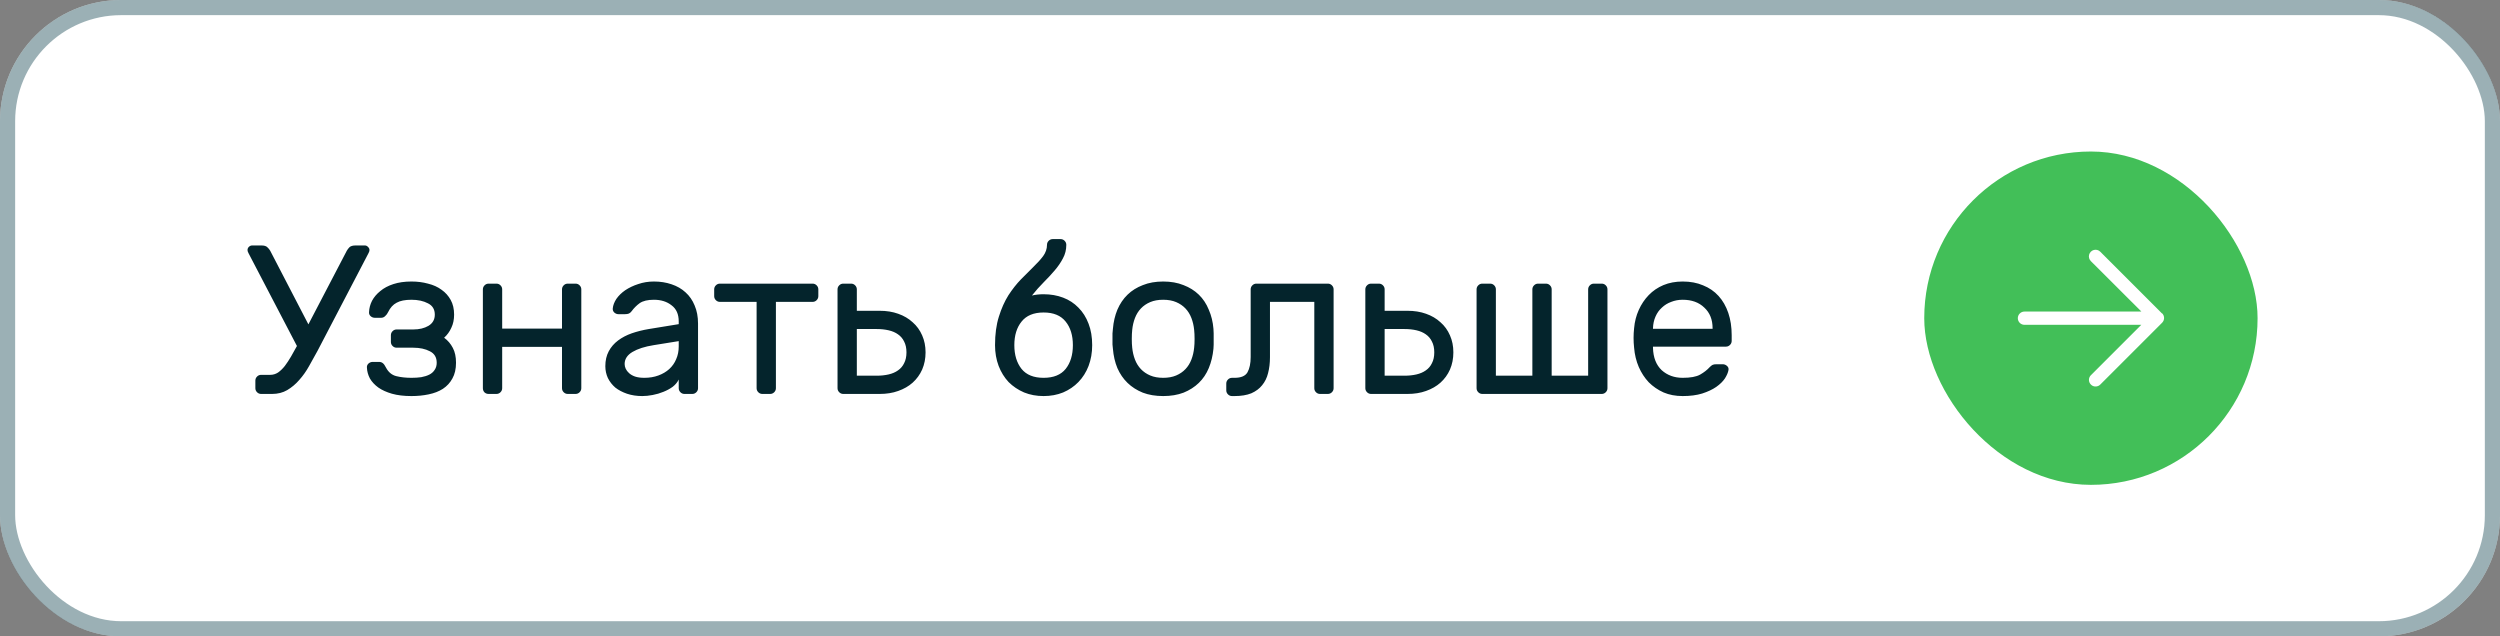
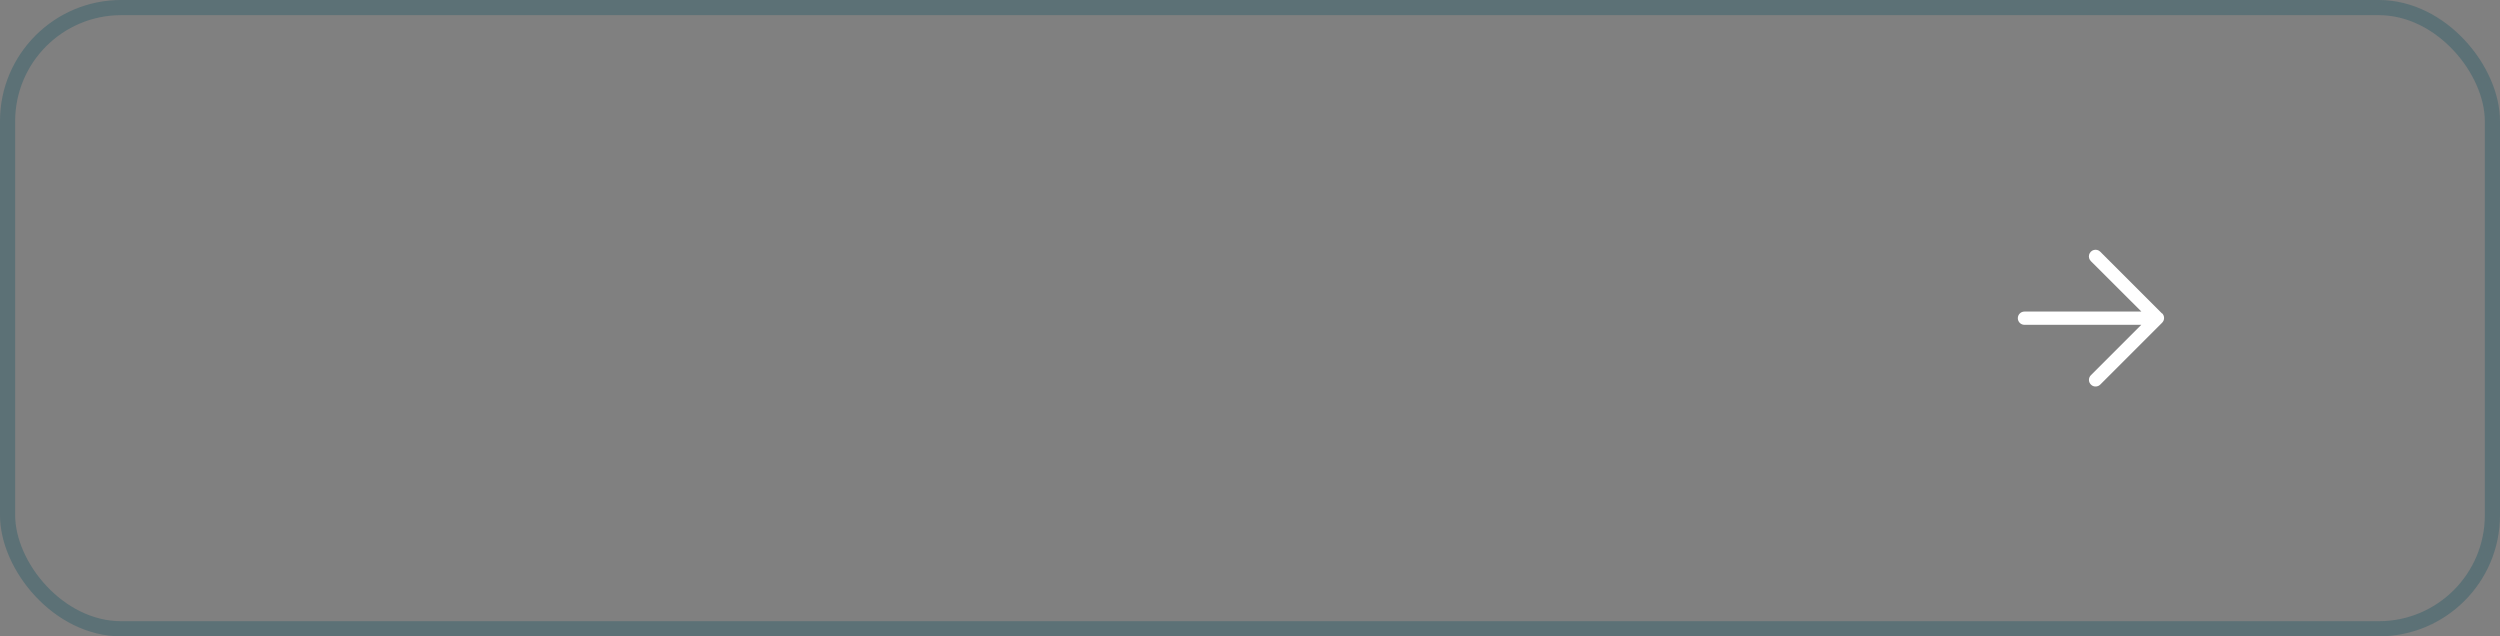
<svg xmlns="http://www.w3.org/2000/svg" width="165" height="42" viewBox="0 0 165 42" fill="none">
  <rect x="0" y="0" width="165" height="42" fill="#808080" stroke="none" />
-   <rect width="165" height="42" rx="8" fill="white" />
  <rect x="0.5" y="0.5" width="164" height="41" rx="7.5" stroke="#39636D" stroke-opacity="0.5" />
-   <path d="M16.406 16.718C16.359 16.634 16.336 16.564 16.336 16.508C16.336 16.424 16.364 16.354 16.42 16.298C16.485 16.233 16.56 16.2 16.644 16.2H17.246C17.433 16.2 17.563 16.237 17.638 16.312C17.722 16.387 17.787 16.466 17.834 16.55L20.354 21.408L22.888 16.55C22.935 16.466 22.995 16.387 23.07 16.312C23.154 16.237 23.289 16.2 23.476 16.2H24.078C24.162 16.2 24.232 16.233 24.288 16.298C24.353 16.354 24.386 16.424 24.386 16.508C24.386 16.564 24.363 16.634 24.316 16.718L20.956 23.158C20.779 23.485 20.592 23.821 20.396 24.166C20.209 24.502 19.995 24.805 19.752 25.076C19.519 25.347 19.253 25.571 18.954 25.748C18.665 25.916 18.333 26 17.96 26H17.232C17.129 26 17.041 25.963 16.966 25.888C16.891 25.813 16.854 25.725 16.854 25.622V25.118C16.854 25.015 16.891 24.927 16.966 24.852C17.041 24.777 17.129 24.74 17.232 24.74H17.834C18.021 24.74 18.193 24.689 18.352 24.586C18.511 24.474 18.66 24.329 18.8 24.152C18.94 23.965 19.075 23.76 19.206 23.536C19.337 23.312 19.467 23.079 19.598 22.836L16.406 16.718ZM25.477 24.264C25.635 24.563 25.859 24.749 26.149 24.824C26.447 24.899 26.783 24.936 27.157 24.936C27.39 24.936 27.605 24.922 27.801 24.894C28.006 24.857 28.183 24.801 28.333 24.726C28.482 24.651 28.599 24.549 28.683 24.418C28.776 24.287 28.823 24.129 28.823 23.942C28.823 23.587 28.673 23.335 28.375 23.186C28.076 23.027 27.707 22.948 27.269 22.948H26.177C26.074 22.948 25.985 22.911 25.911 22.836C25.836 22.761 25.799 22.673 25.799 22.57V22.122C25.799 22.019 25.836 21.931 25.911 21.856C25.985 21.781 26.074 21.744 26.177 21.744H27.283C27.675 21.744 28.006 21.665 28.277 21.506C28.557 21.338 28.697 21.091 28.697 20.764C28.697 20.419 28.547 20.171 28.249 20.022C27.95 19.863 27.586 19.784 27.157 19.784C26.737 19.784 26.41 19.849 26.177 19.98C25.943 20.101 25.757 20.307 25.617 20.596C25.57 20.699 25.505 20.787 25.421 20.862C25.346 20.937 25.257 20.974 25.155 20.974H24.735C24.632 20.974 24.539 20.937 24.455 20.862C24.38 20.787 24.347 20.699 24.357 20.596C24.366 20.344 24.431 20.097 24.553 19.854C24.683 19.611 24.865 19.397 25.099 19.21C25.332 19.014 25.621 18.86 25.967 18.748C26.312 18.636 26.709 18.58 27.157 18.58C27.549 18.58 27.913 18.627 28.249 18.72C28.594 18.804 28.893 18.939 29.145 19.126C29.397 19.303 29.597 19.527 29.747 19.798C29.896 20.069 29.971 20.391 29.971 20.764C29.971 21.091 29.91 21.38 29.789 21.632C29.677 21.884 29.518 22.103 29.313 22.29C29.555 22.467 29.747 22.691 29.887 22.962C30.027 23.223 30.097 23.55 30.097 23.942C30.097 24.353 30.017 24.698 29.859 24.978C29.709 25.258 29.499 25.487 29.229 25.664C28.967 25.832 28.655 25.953 28.291 26.028C27.936 26.103 27.558 26.14 27.157 26.14C26.662 26.14 26.233 26.089 25.869 25.986C25.514 25.883 25.215 25.748 24.973 25.58C24.73 25.403 24.543 25.202 24.413 24.978C24.291 24.745 24.226 24.507 24.217 24.264C24.207 24.161 24.24 24.073 24.315 23.998C24.399 23.923 24.492 23.886 24.595 23.886H25.015C25.117 23.886 25.201 23.914 25.267 23.97C25.332 24.017 25.402 24.115 25.477 24.264ZM37.988 18.72C38.091 18.72 38.18 18.757 38.254 18.832C38.329 18.907 38.366 18.995 38.366 19.098V25.622C38.366 25.725 38.329 25.813 38.254 25.888C38.18 25.963 38.091 26 37.988 26H37.47C37.368 26 37.279 25.963 37.204 25.888C37.13 25.813 37.092 25.725 37.092 25.622V22.892H33.144V25.622C33.144 25.725 33.107 25.813 33.032 25.888C32.958 25.963 32.869 26 32.766 26H32.248C32.146 26 32.057 25.967 31.982 25.902C31.908 25.827 31.87 25.734 31.87 25.622V19.098C31.87 18.995 31.908 18.907 31.982 18.832C32.057 18.757 32.146 18.72 32.248 18.72H32.766C32.869 18.72 32.958 18.757 33.032 18.832C33.107 18.907 33.144 18.995 33.144 19.098V21.688H37.092V19.098C37.092 18.995 37.13 18.907 37.204 18.832C37.279 18.757 37.368 18.72 37.47 18.72H37.988ZM39.952 24.166C39.952 23.793 40.027 23.466 40.176 23.186C40.325 22.906 40.531 22.668 40.792 22.472C41.053 22.276 41.357 22.117 41.702 21.996C42.057 21.875 42.43 21.781 42.822 21.716L44.796 21.394V21.212C44.796 20.736 44.637 20.381 44.32 20.148C44.012 19.905 43.625 19.784 43.158 19.784C42.747 19.784 42.435 19.859 42.22 20.008C42.015 20.157 41.837 20.335 41.688 20.54C41.632 20.615 41.571 20.666 41.506 20.694C41.441 20.722 41.352 20.736 41.24 20.736H40.82C40.717 20.736 40.624 20.699 40.54 20.624C40.465 20.549 40.433 20.461 40.442 20.358C40.461 20.153 40.54 19.943 40.68 19.728C40.829 19.513 41.025 19.322 41.268 19.154C41.52 18.986 41.805 18.851 42.122 18.748C42.449 18.636 42.794 18.58 43.158 18.58C43.578 18.58 43.965 18.641 44.32 18.762C44.684 18.883 44.992 19.061 45.244 19.294C45.505 19.527 45.706 19.817 45.846 20.162C45.995 20.507 46.07 20.904 46.07 21.352V25.622C46.07 25.725 46.033 25.813 45.958 25.888C45.883 25.963 45.795 26 45.692 26H45.174C45.071 26 44.983 25.963 44.908 25.888C44.833 25.813 44.796 25.725 44.796 25.622V25.048C44.712 25.225 44.581 25.384 44.404 25.524C44.227 25.655 44.021 25.767 43.788 25.86C43.564 25.953 43.326 26.023 43.074 26.07C42.831 26.117 42.603 26.14 42.388 26.14C42.024 26.14 41.688 26.089 41.38 25.986C41.081 25.883 40.825 25.748 40.61 25.58C40.405 25.403 40.241 25.193 40.12 24.95C40.008 24.707 39.952 24.446 39.952 24.166ZM42.528 24.936C42.864 24.936 43.172 24.885 43.452 24.782C43.732 24.679 43.97 24.539 44.166 24.362C44.371 24.175 44.525 23.956 44.628 23.704C44.74 23.452 44.796 23.172 44.796 22.864V22.514L43.144 22.78C42.556 22.873 42.089 23.023 41.744 23.228C41.399 23.433 41.226 23.699 41.226 24.026C41.226 24.129 41.249 24.231 41.296 24.334C41.343 24.437 41.417 24.535 41.52 24.628C41.623 24.721 41.753 24.796 41.912 24.852C42.08 24.908 42.285 24.936 42.528 24.936ZM53.632 18.72C53.734 18.72 53.823 18.757 53.898 18.832C53.972 18.907 54.01 18.995 54.01 19.098V19.546C54.01 19.649 53.972 19.737 53.898 19.812C53.823 19.887 53.734 19.924 53.632 19.924H51.21V25.622C51.21 25.725 51.172 25.813 51.098 25.888C51.023 25.963 50.934 26 50.832 26H50.314C50.211 26 50.122 25.963 50.048 25.888C49.973 25.813 49.936 25.725 49.936 25.622V19.924H47.514C47.411 19.924 47.322 19.887 47.248 19.812C47.173 19.737 47.136 19.649 47.136 19.546V19.098C47.136 18.995 47.173 18.907 47.248 18.832C47.322 18.757 47.411 18.72 47.514 18.72H53.632ZM55.655 26C55.552 26 55.463 25.963 55.389 25.888C55.314 25.813 55.277 25.725 55.277 25.622V19.098C55.277 18.995 55.314 18.907 55.389 18.832C55.463 18.757 55.552 18.72 55.655 18.72H56.173C56.275 18.72 56.364 18.757 56.439 18.832C56.513 18.907 56.551 18.995 56.551 19.098V20.512H58.063C58.511 20.512 58.917 20.577 59.281 20.708C59.654 20.839 59.971 21.025 60.233 21.268C60.503 21.501 60.713 21.791 60.863 22.136C61.012 22.472 61.087 22.845 61.087 23.256C61.087 23.667 61.012 24.045 60.863 24.39C60.713 24.726 60.503 25.015 60.233 25.258C59.971 25.491 59.654 25.673 59.281 25.804C58.917 25.935 58.511 26 58.063 26H55.655ZM59.827 23.256C59.827 22.976 59.775 22.738 59.673 22.542C59.579 22.346 59.444 22.187 59.267 22.066C59.099 21.945 58.893 21.856 58.651 21.8C58.408 21.744 58.147 21.716 57.867 21.716H56.551V24.796H57.867C58.147 24.796 58.408 24.768 58.651 24.712C58.893 24.656 59.099 24.567 59.267 24.446C59.444 24.325 59.579 24.166 59.673 23.97C59.775 23.774 59.827 23.536 59.827 23.256ZM70.376 16.158C70.376 16.485 70.302 16.783 70.152 17.054C70.012 17.325 69.83 17.591 69.606 17.852C69.392 18.104 69.149 18.365 68.878 18.636C68.617 18.897 68.36 19.187 68.108 19.504C68.342 19.448 68.598 19.42 68.878 19.42C69.345 19.42 69.774 19.495 70.166 19.644C70.558 19.793 70.894 20.013 71.174 20.302C71.464 20.591 71.688 20.946 71.846 21.366C72.005 21.777 72.084 22.248 72.084 22.78C72.084 23.275 72.005 23.732 71.846 24.152C71.688 24.563 71.464 24.917 71.174 25.216C70.894 25.505 70.558 25.734 70.166 25.902C69.774 26.061 69.345 26.14 68.878 26.14C68.412 26.14 67.982 26.061 67.59 25.902C67.198 25.734 66.858 25.505 66.568 25.216C66.288 24.917 66.069 24.563 65.91 24.152C65.752 23.732 65.672 23.275 65.672 22.78C65.672 22.061 65.756 21.436 65.924 20.904C66.092 20.363 66.302 19.891 66.554 19.49C66.816 19.089 67.091 18.739 67.38 18.44C67.679 18.141 67.954 17.866 68.206 17.614C68.468 17.362 68.682 17.124 68.85 16.9C69.018 16.667 69.102 16.419 69.102 16.158C69.102 16.055 69.14 15.967 69.214 15.892C69.289 15.817 69.378 15.78 69.48 15.78H69.998C70.101 15.78 70.19 15.817 70.264 15.892C70.339 15.967 70.376 16.055 70.376 16.158ZM68.878 20.624C68.225 20.624 67.74 20.825 67.422 21.226C67.105 21.618 66.946 22.136 66.946 22.78C66.946 23.424 67.105 23.947 67.422 24.348C67.74 24.74 68.225 24.936 68.878 24.936C69.532 24.936 70.017 24.74 70.334 24.348C70.652 23.947 70.81 23.424 70.81 22.78C70.81 22.136 70.652 21.618 70.334 21.226C70.017 20.825 69.532 20.624 68.878 20.624ZM76.77 18.58C77.274 18.58 77.722 18.659 78.114 18.818C78.506 18.967 78.842 19.177 79.122 19.448C79.402 19.719 79.622 20.05 79.78 20.442C79.948 20.825 80.051 21.245 80.088 21.702C80.098 21.786 80.102 21.889 80.102 22.01C80.102 22.122 80.102 22.243 80.102 22.374C80.102 22.495 80.102 22.617 80.102 22.738C80.102 22.85 80.098 22.943 80.088 23.018C80.042 23.485 79.939 23.909 79.78 24.292C79.622 24.675 79.402 25.001 79.122 25.272C78.842 25.543 78.506 25.757 78.114 25.916C77.722 26.065 77.274 26.14 76.77 26.14C76.266 26.14 75.818 26.065 75.426 25.916C75.034 25.757 74.698 25.543 74.418 25.272C74.138 25.001 73.914 24.675 73.746 24.292C73.588 23.909 73.49 23.485 73.452 23.018C73.443 22.943 73.434 22.85 73.424 22.738C73.424 22.617 73.424 22.495 73.424 22.374C73.424 22.243 73.424 22.122 73.424 22.01C73.434 21.889 73.443 21.786 73.452 21.702C73.49 21.245 73.588 20.825 73.746 20.442C73.914 20.05 74.138 19.719 74.418 19.448C74.698 19.177 75.034 18.967 75.426 18.818C75.818 18.659 76.266 18.58 76.77 18.58ZM78.814 22.948C78.833 22.789 78.842 22.598 78.842 22.374C78.842 22.141 78.833 21.94 78.814 21.772C78.786 21.492 78.726 21.231 78.632 20.988C78.539 20.745 78.408 20.535 78.24 20.358C78.072 20.181 77.867 20.041 77.624 19.938C77.382 19.835 77.097 19.784 76.77 19.784C76.444 19.784 76.159 19.835 75.916 19.938C75.674 20.041 75.468 20.181 75.3 20.358C75.132 20.535 75.002 20.745 74.908 20.988C74.815 21.231 74.754 21.492 74.726 21.772C74.708 21.94 74.698 22.141 74.698 22.374C74.698 22.598 74.708 22.789 74.726 22.948C74.754 23.228 74.815 23.489 74.908 23.732C75.002 23.975 75.132 24.185 75.3 24.362C75.468 24.539 75.674 24.679 75.916 24.782C76.159 24.885 76.444 24.936 76.77 24.936C77.097 24.936 77.382 24.885 77.624 24.782C77.867 24.679 78.072 24.539 78.24 24.362C78.408 24.185 78.539 23.975 78.632 23.732C78.726 23.489 78.786 23.228 78.814 22.948ZM82.544 19.098C82.544 18.995 82.581 18.907 82.656 18.832C82.73 18.757 82.819 18.72 82.922 18.72H87.64C87.742 18.72 87.831 18.757 87.906 18.832C87.98 18.907 88.018 18.995 88.018 19.098V25.622C88.018 25.725 87.98 25.813 87.906 25.888C87.831 25.963 87.742 26 87.64 26H87.122C87.019 26 86.93 25.963 86.856 25.888C86.781 25.813 86.744 25.725 86.744 25.622V19.924H83.818V23.578C83.818 23.961 83.776 24.311 83.692 24.628C83.617 24.936 83.486 25.202 83.3 25.426C83.122 25.65 82.884 25.827 82.586 25.958C82.287 26.079 81.918 26.14 81.48 26.14H81.312C81.209 26.14 81.12 26.103 81.046 26.028C80.971 25.953 80.934 25.865 80.934 25.762V25.314C80.934 25.211 80.971 25.123 81.046 25.048C81.12 24.973 81.209 24.936 81.312 24.936H81.48C81.909 24.936 82.194 24.815 82.334 24.572C82.474 24.32 82.544 23.984 82.544 23.564V19.098ZM90.49 26C90.388 26 90.299 25.963 90.225 25.888C90.15 25.813 90.112 25.725 90.112 25.622V19.098C90.112 18.995 90.15 18.907 90.225 18.832C90.299 18.757 90.388 18.72 90.49 18.72H91.008C91.111 18.72 91.2 18.757 91.275 18.832C91.349 18.907 91.386 18.995 91.386 19.098V20.512H92.898C93.347 20.512 93.752 20.577 94.117 20.708C94.49 20.839 94.807 21.025 95.069 21.268C95.339 21.501 95.549 21.791 95.698 22.136C95.848 22.472 95.922 22.845 95.922 23.256C95.922 23.667 95.848 24.045 95.698 24.39C95.549 24.726 95.339 25.015 95.069 25.258C94.807 25.491 94.49 25.673 94.117 25.804C93.752 25.935 93.347 26 92.898 26H90.49ZM94.662 23.256C94.662 22.976 94.611 22.738 94.508 22.542C94.415 22.346 94.28 22.187 94.103 22.066C93.934 21.945 93.729 21.856 93.487 21.8C93.244 21.744 92.983 21.716 92.703 21.716H91.386V24.796H92.703C92.983 24.796 93.244 24.768 93.487 24.712C93.729 24.656 93.934 24.567 94.103 24.446C94.28 24.325 94.415 24.166 94.508 23.97C94.611 23.774 94.662 23.536 94.662 23.256ZM98.35 18.72C98.453 18.72 98.542 18.757 98.616 18.832C98.691 18.907 98.728 18.995 98.728 19.098V24.796H101.136V19.098C101.136 18.995 101.174 18.907 101.248 18.832C101.323 18.757 101.412 18.72 101.514 18.72H102.032C102.135 18.72 102.224 18.757 102.298 18.832C102.373 18.907 102.41 18.995 102.41 19.098V24.796H104.818V19.098C104.818 18.995 104.856 18.907 104.93 18.832C105.005 18.757 105.094 18.72 105.196 18.72H105.714C105.817 18.72 105.906 18.757 105.98 18.832C106.055 18.907 106.092 18.995 106.092 19.098V25.622C106.092 25.725 106.055 25.813 105.98 25.888C105.906 25.963 105.817 26 105.714 26H97.832C97.73 26 97.641 25.963 97.566 25.888C97.492 25.813 97.454 25.725 97.454 25.622V19.098C97.454 18.995 97.492 18.907 97.566 18.832C97.641 18.757 97.73 18.72 97.832 18.72H98.35ZM107.851 21.66C107.888 21.231 107.991 20.829 108.159 20.456C108.327 20.083 108.546 19.756 108.817 19.476C109.087 19.196 109.409 18.977 109.783 18.818C110.165 18.659 110.59 18.58 111.057 18.58C111.561 18.58 112.009 18.664 112.401 18.832C112.802 18.991 113.143 19.224 113.423 19.532C113.703 19.84 113.917 20.213 114.067 20.652C114.216 21.091 114.291 21.581 114.291 22.122V22.5C114.291 22.603 114.253 22.691 114.179 22.766C114.104 22.841 114.015 22.878 113.913 22.878H109.097V22.962C109.115 23.597 109.307 24.087 109.671 24.432C110.044 24.768 110.506 24.936 111.057 24.936C111.57 24.936 111.953 24.866 112.205 24.726C112.466 24.577 112.676 24.413 112.835 24.236C112.909 24.161 112.975 24.11 113.031 24.082C113.087 24.054 113.171 24.04 113.283 24.04H113.703C113.805 24.04 113.899 24.077 113.983 24.152C114.067 24.227 114.099 24.315 114.081 24.418C114.053 24.586 113.973 24.773 113.843 24.978C113.712 25.174 113.521 25.361 113.269 25.538C113.026 25.706 112.718 25.851 112.345 25.972C111.981 26.084 111.551 26.14 111.057 26.14C110.59 26.14 110.17 26.061 109.797 25.902C109.423 25.734 109.097 25.51 108.817 25.23C108.546 24.941 108.327 24.605 108.159 24.222C107.991 23.83 107.888 23.405 107.851 22.948C107.804 22.519 107.804 22.089 107.851 21.66ZM109.097 21.702H113.031V21.66C113.031 21.091 112.849 20.638 112.485 20.302C112.13 19.957 111.654 19.784 111.057 19.784C110.786 19.784 110.534 19.831 110.301 19.924C110.067 20.008 109.862 20.134 109.685 20.302C109.507 20.461 109.367 20.657 109.265 20.89C109.162 21.123 109.106 21.38 109.097 21.66V21.702Z" fill="#04242C" />
-   <rect x="127" y="10" width="22" height="22" rx="11" fill="#42BF58" />
  <path d="M142.696 20.691L138.612 16.608C138.5 16.498 138.338 16.457 138.187 16.5C138.036 16.543 137.919 16.663 137.88 16.815C137.842 16.967 137.887 17.128 138 17.238L141.331 20.563H133.613C133.372 20.563 133.176 20.759 133.176 21C133.176 21.242 133.372 21.438 133.613 21.438H141.325L138 24.763C137.917 24.844 137.87 24.956 137.87 25.072C137.87 25.188 137.917 25.3 138 25.381C138.08 25.465 138.193 25.512 138.309 25.509C138.425 25.51 138.537 25.464 138.618 25.381L142.702 21.298C142.872 21.127 142.872 20.85 142.702 20.679L142.696 20.691Z" fill="white" />
</svg>